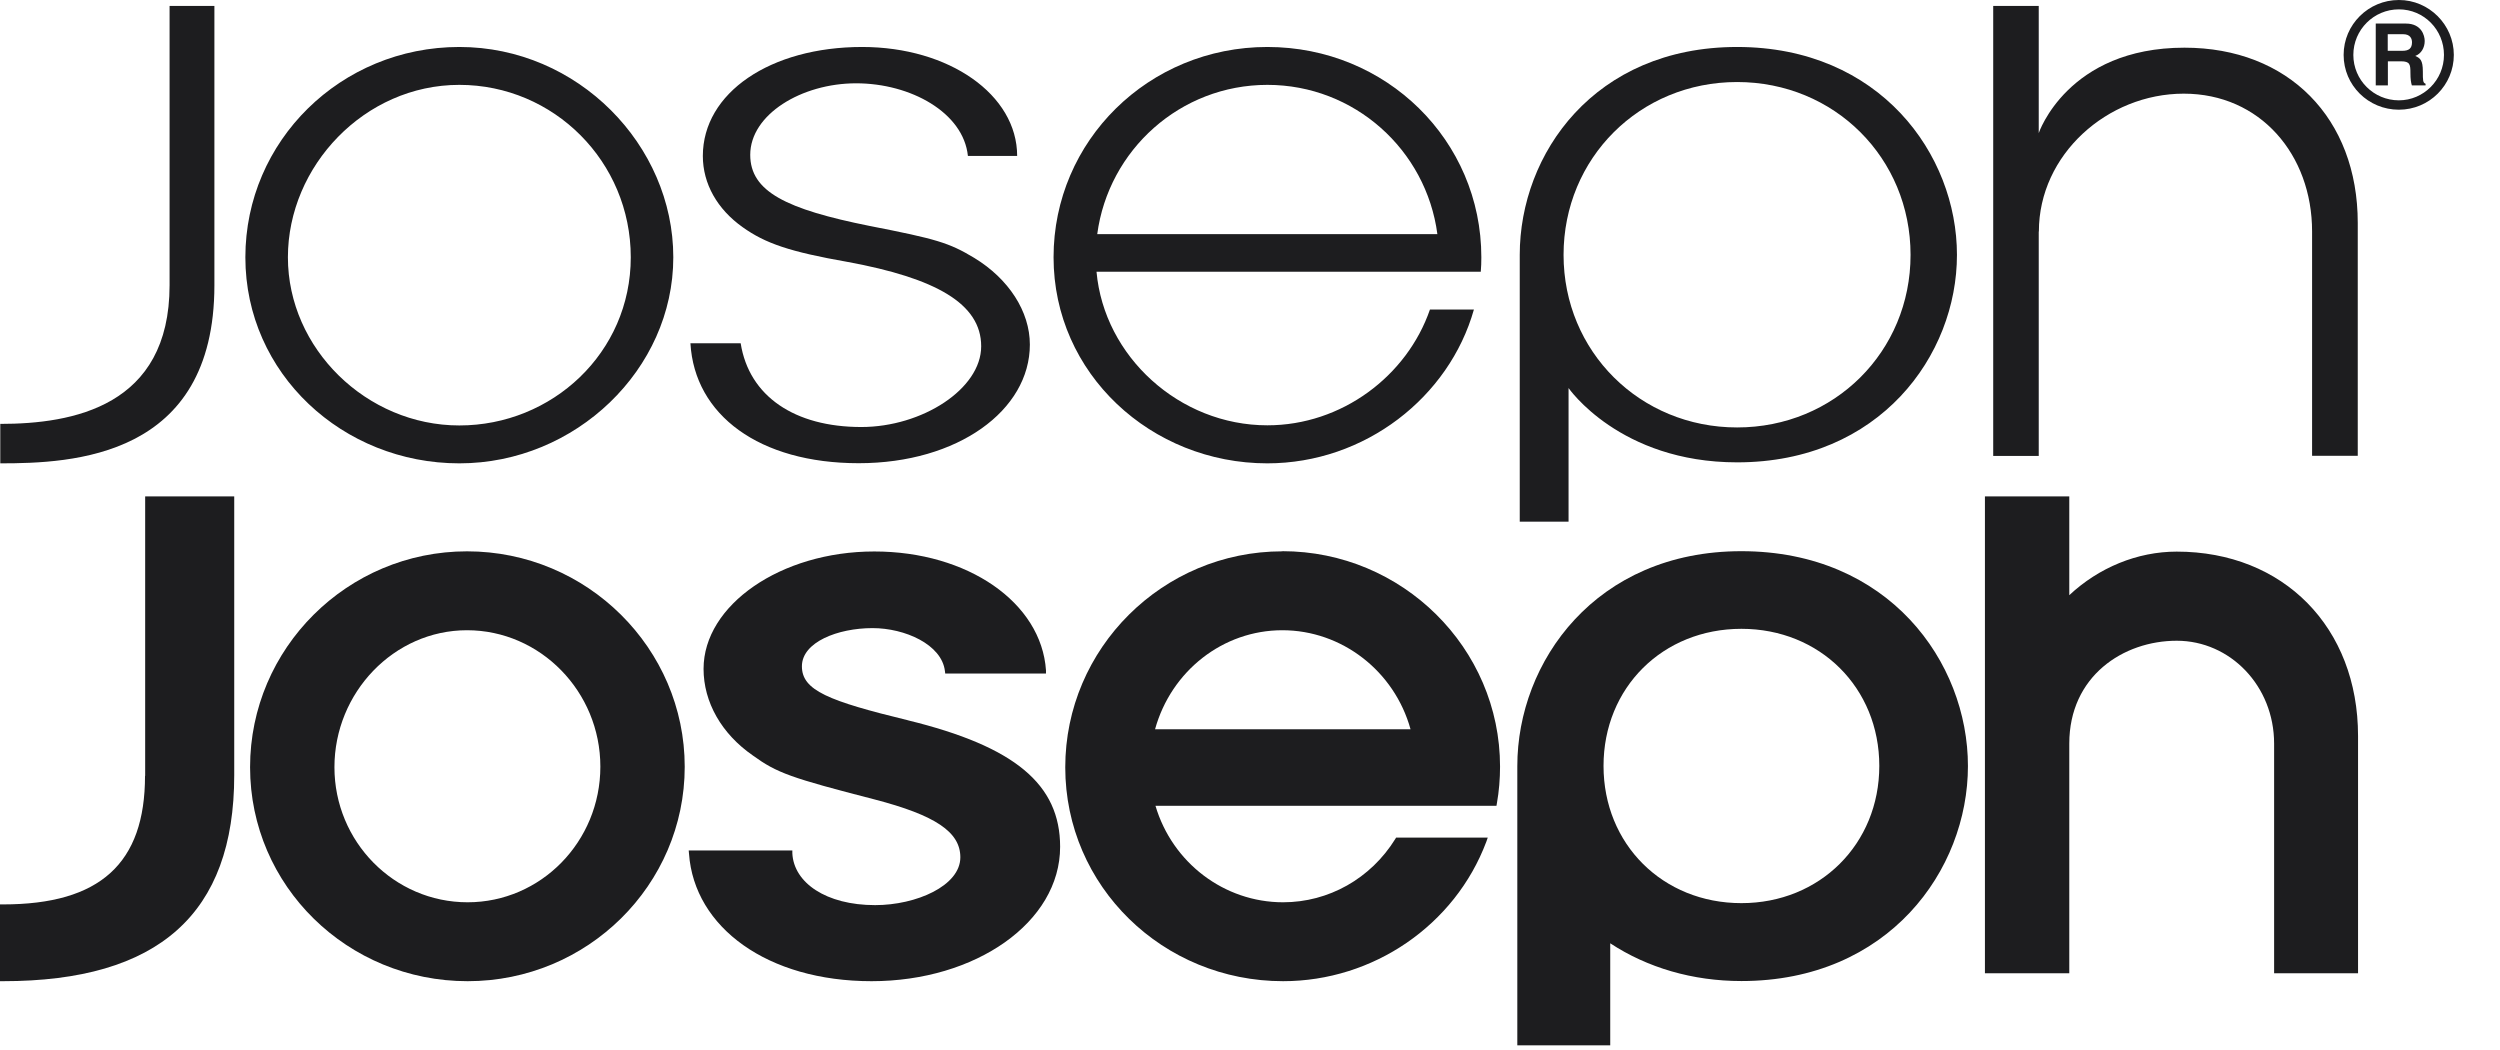
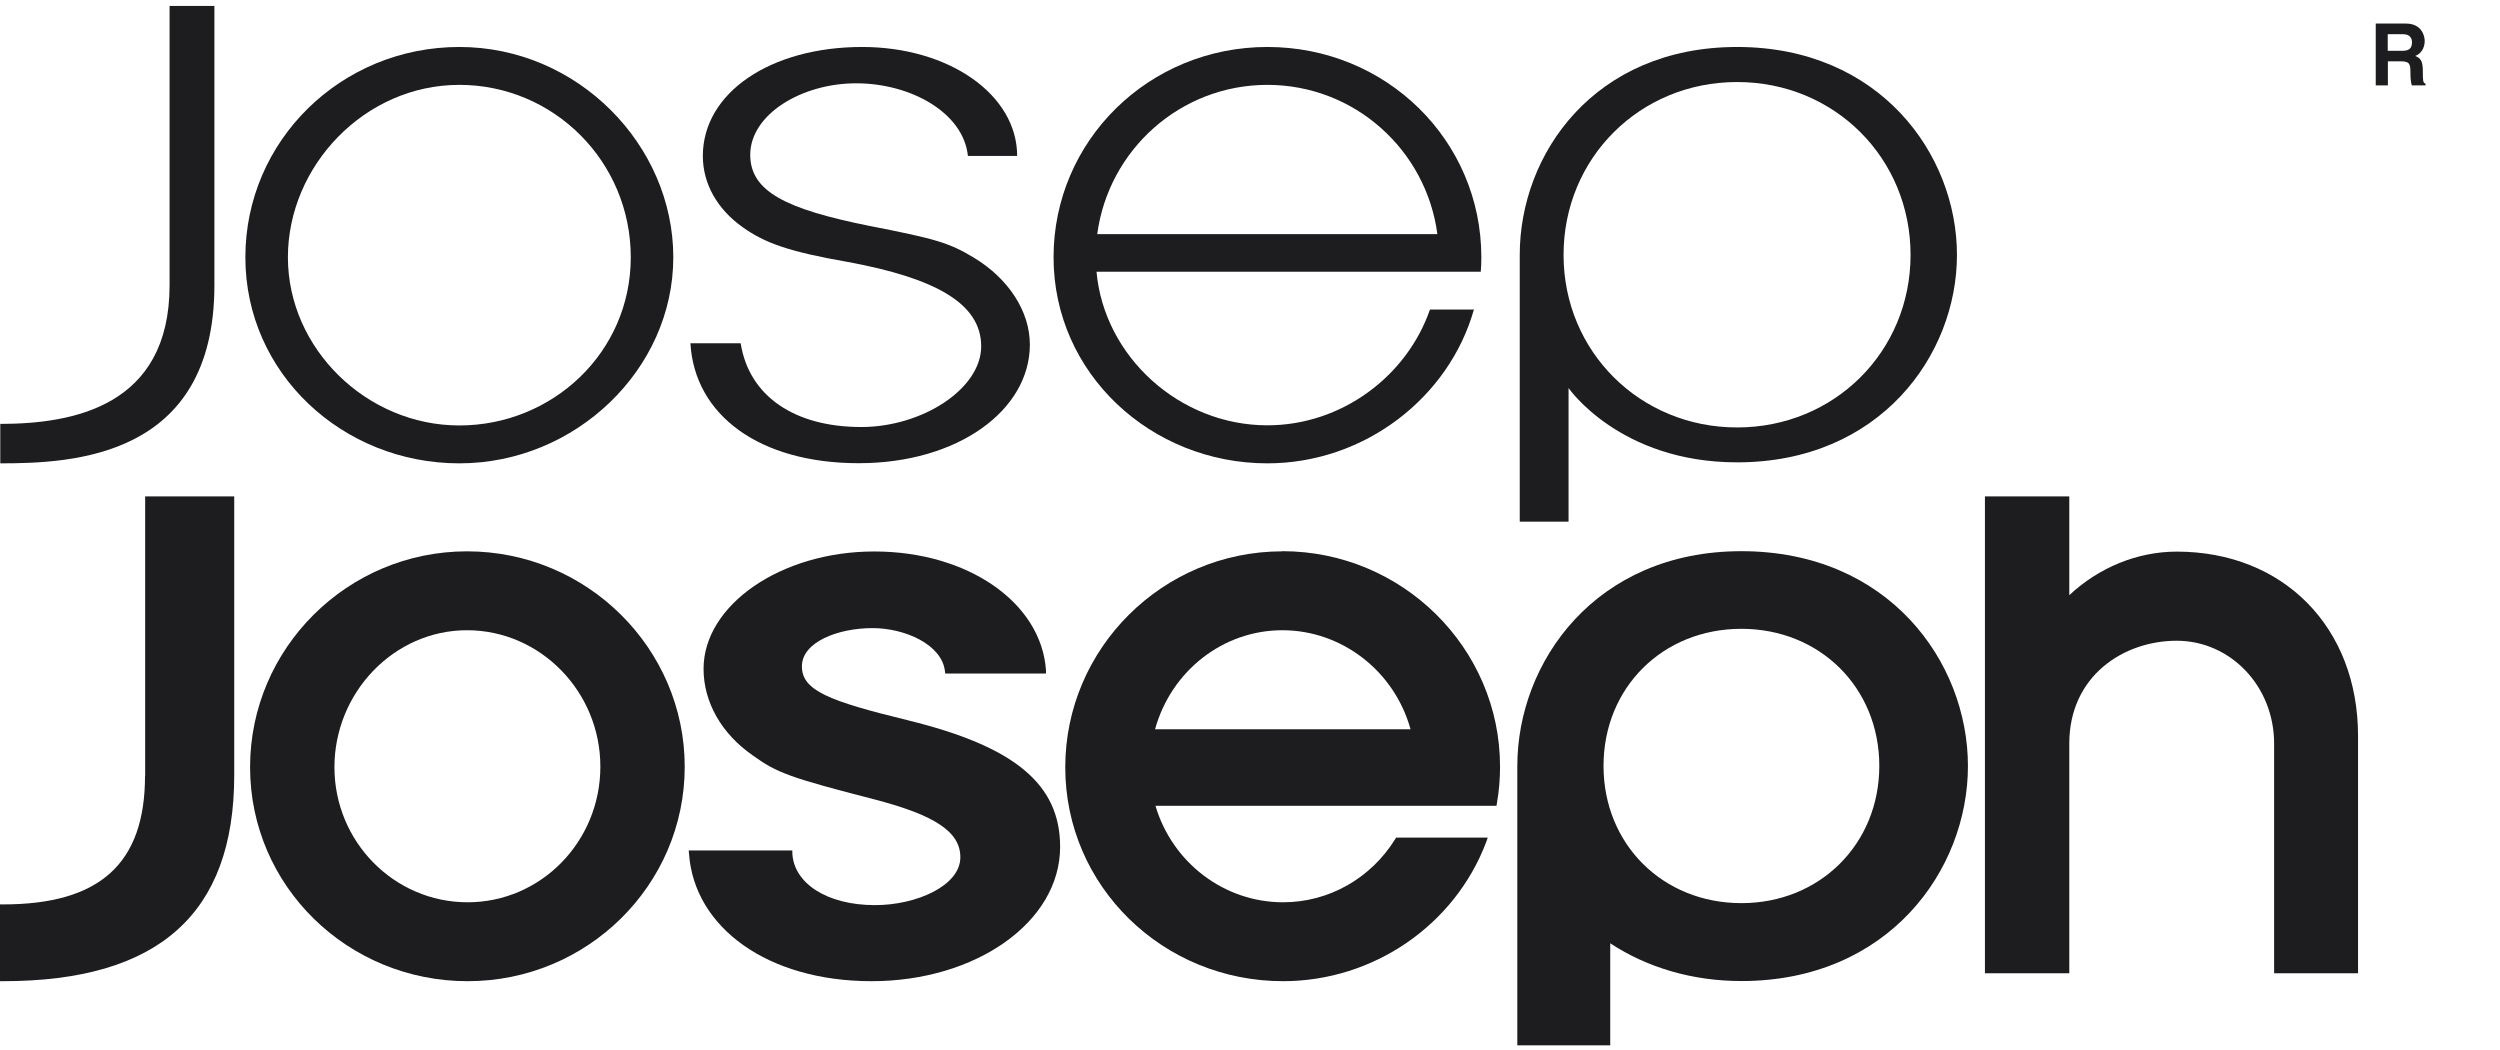
<svg xmlns="http://www.w3.org/2000/svg" fill="none" viewBox="0 0 319 134" height="134" width="319">
  <g clip-path="url(#clip0_365_340)">
    <path fill="#1D1D1F" d="M27.357 36.397V0.76H21.638V36.397C21.638 51.862 9.289 54.089 0.036 54.089V59.123C9.161 59.123 27.357 58.453 27.357 36.397Z" />
    <path fill="#1D1D1F" d="M58.611 59.123C73.437 59.123 85.913 47.136 85.913 32.83C85.913 18.525 73.746 5.994 58.611 5.994C43.476 5.994 31.309 17.982 31.309 32.83C31.309 47.679 43.749 59.123 58.611 59.123ZM58.611 10.829C70.687 10.829 80.486 20.643 80.486 32.83C80.486 45.017 70.45 54.288 58.611 54.288C46.772 54.288 36.737 44.474 36.737 32.83C36.737 21.187 46.517 10.829 58.611 10.829Z" />
    <path fill="#1D1D1F" d="M109.9 54.487C101.413 54.487 95.584 50.576 94.51 43.804H88.099C88.627 52.966 96.896 59.105 109.572 59.105C122.249 59.105 131.41 52.333 131.41 43.967C131.41 39.747 128.715 35.583 124.307 32.903C121.083 30.965 119.48 30.494 110.957 28.828C100.32 26.692 95.73 24.446 95.73 19.756C95.73 14.613 102.269 10.63 109.244 10.63C116.22 10.63 122.941 14.378 123.506 19.901H129.789C129.789 12.078 121.101 5.994 110.009 5.994C98.298 5.994 89.683 11.843 89.683 19.901C89.683 23.45 91.523 26.692 94.765 28.991C97.661 31.055 100.757 32.124 108.188 33.428C119.371 35.492 125.199 38.733 125.199 44.184C125.199 49.634 117.659 54.487 109.9 54.487Z" />
    <path fill="#1D1D1F" d="M161.699 59.123C174.175 59.123 184.921 50.667 188.072 39.494H182.463C179.53 47.987 171.207 54.27 161.717 54.27C150.48 54.27 140.881 45.47 139.916 34.677H188.947C189.001 34.08 189.019 33.446 189.019 32.83C189.019 17.909 176.889 5.994 161.717 5.994C146.546 5.994 134.434 17.982 134.434 32.83C134.434 47.679 146.892 59.123 161.717 59.123M161.717 10.829C172.828 10.829 181.989 19.122 183.41 29.878H140.007C141.446 19.104 150.625 10.829 161.717 10.829Z" />
    <path fill="#1D1D1F" d="M200.13 49.49C200.13 49.49 206.65 58.996 221.658 58.996C239.853 58.996 249.707 45.343 249.707 32.522C249.707 19.702 239.872 5.994 221.658 5.994C203.445 5.994 193.919 19.629 193.919 32.522V66.566H200.148V49.49H200.13ZM221.658 10.467C234.08 10.467 243.787 20.172 243.787 32.522C243.787 44.872 234.061 54.542 221.658 54.542C209.255 54.542 199.51 44.854 199.51 32.522C199.51 20.191 209.218 10.467 221.658 10.467Z" />
-     <path fill="#1D1D1F" d="M260.161 29.534C260.161 19.738 268.886 11.951 278.648 11.951C288.41 11.951 295.022 19.738 295.022 29.534V58.163H300.85V28.448C300.85 15.066 291.98 6.084 278.739 6.084C263.804 6.084 260.143 16.985 260.143 16.985V0.76H254.333V58.181H260.143V29.552L260.161 29.534Z" />
-     <path fill="#1D1D1F" d="M18.505 98.997C18.505 110.188 12.749 115.403 0.382 115.403H0V125.2H0.382C20.235 125.2 29.888 116.616 29.888 98.907V63.342H18.523V98.997H18.505Z" />
+     <path fill="#1D1D1F" d="M18.505 98.997C18.505 110.188 12.749 115.403 0.382 115.403H0V125.2H0.382C20.235 125.2 29.888 116.616 29.888 98.907V63.342H18.523V98.997Z" />
    <path fill="#1D1D1F" d="M59.594 70.35C44.331 70.35 31.91 82.718 31.91 97.892C31.91 113.067 44.368 125.2 59.667 125.2C74.967 125.2 87.37 112.922 87.37 97.838C87.37 82.754 74.93 70.35 59.594 70.35ZM59.667 115.131C50.287 115.131 42.674 107.399 42.674 97.892C42.674 88.386 50.251 80.418 59.594 80.418C68.938 80.418 76.606 88.241 76.606 97.82C76.606 107.399 69.011 115.131 59.667 115.131Z" />
    <path fill="#1D1D1F" d="M115.892 91.917C105.693 89.436 102.323 88.096 102.323 85.018C102.323 81.939 106.895 80.147 111.339 80.147C115.455 80.147 120.173 82.229 120.573 85.633L120.61 85.941H133.468V85.543C132.886 76.887 123.487 70.368 111.558 70.368C99.628 70.368 89.774 77.213 89.774 85.344C89.774 89.599 92.069 93.637 96.076 96.408C99.154 98.635 100.903 99.251 111.576 102.003C119.371 104.031 122.54 106.168 122.54 109.391C122.54 113.031 116.912 115.494 111.667 115.494C105.401 115.494 101.285 112.632 101.103 108.884V108.522H87.88L87.917 108.938C88.591 118.337 97.934 125.2 111.212 125.2C124.489 125.2 135.272 117.685 135.272 108.051C135.272 100.065 129.48 95.249 115.874 91.917" />
    <path fill="#1D1D1F" d="M163.63 70.35C148.367 70.35 135.927 82.718 135.927 97.91C135.927 113.103 148.403 125.199 163.721 125.199C175.214 125.199 185.65 118.065 189.657 107.399L189.839 106.874H178.146L178.037 107.055C174.904 112.107 169.531 115.131 163.721 115.131C156.199 115.131 149.587 110.079 147.438 102.818H190.95L191.005 102.492C191.278 100.971 191.406 99.377 191.406 97.82C191.406 82.681 178.929 70.332 163.63 70.332M147.384 93.058C149.442 85.615 156.053 80.418 163.63 80.418C171.207 80.418 177.928 85.615 179.986 93.058H147.384Z" />
    <path fill="#1D1D1F" d="M277.756 70.386C272.71 70.386 267.793 72.433 264.041 75.945V63.342H253.277V124.186H264.041V94.887C264.041 86.267 270.944 81.758 277.756 81.758C284.567 81.758 290.177 87.517 290.177 94.887V124.186H300.887V93.909C300.887 80.056 291.379 70.386 277.737 70.386" />
    <path fill="#1D1D1F" d="M222.186 70.332C203.627 70.332 193.609 84.438 193.609 97.748V133.384H205.466V120.364C210.202 123.479 215.976 125.181 222.205 125.181C240.964 125.181 251.109 111.039 251.109 97.748C251.109 84.456 240.983 70.332 222.205 70.332M222.205 115.24C212.169 115.24 204.61 107.725 204.61 97.729C204.61 87.734 212.169 80.237 222.205 80.237C232.24 80.237 239.799 87.77 239.799 97.729C239.799 107.689 232.222 115.24 222.205 115.24Z" />
-     <path fill="#1D1D1F" d="M306.096 0C302.216 0 299.047 3.133 299.047 7.008C299.047 10.883 302.198 13.998 306.096 13.998C309.993 13.998 313.108 10.847 313.108 7.008C313.108 3.169 309.957 0 306.096 0ZM306.096 12.802C302.89 12.802 300.286 10.213 300.286 7.008C300.286 3.803 302.89 1.195 306.096 1.195C309.301 1.195 311.851 3.803 311.851 7.008C311.851 10.213 309.247 12.802 306.096 12.802Z" />
    <path fill="#1D1D1F" d="M309.156 9.126C309.156 7.66 308.81 7.424 308.19 7.135C308.937 6.863 309.392 6.102 309.392 5.233C309.392 4.545 308.992 3.006 306.988 3.006H303.145V10.901H304.693V7.823H306.369C307.517 7.823 307.571 8.239 307.571 9.307C307.571 10.122 307.644 10.539 307.753 10.901H309.502V10.684C309.156 10.557 309.156 10.285 309.156 9.108M306.551 6.483H304.675V4.364H306.642C307.589 4.364 307.771 4.98 307.771 5.396C307.771 6.175 307.371 6.483 306.551 6.483Z" />
  </g>
  <defs>
    <clipPath id="clip0_365_340">
      <rect fill="white" height="134" width="319" />
    </clipPath>
  </defs>
</svg>